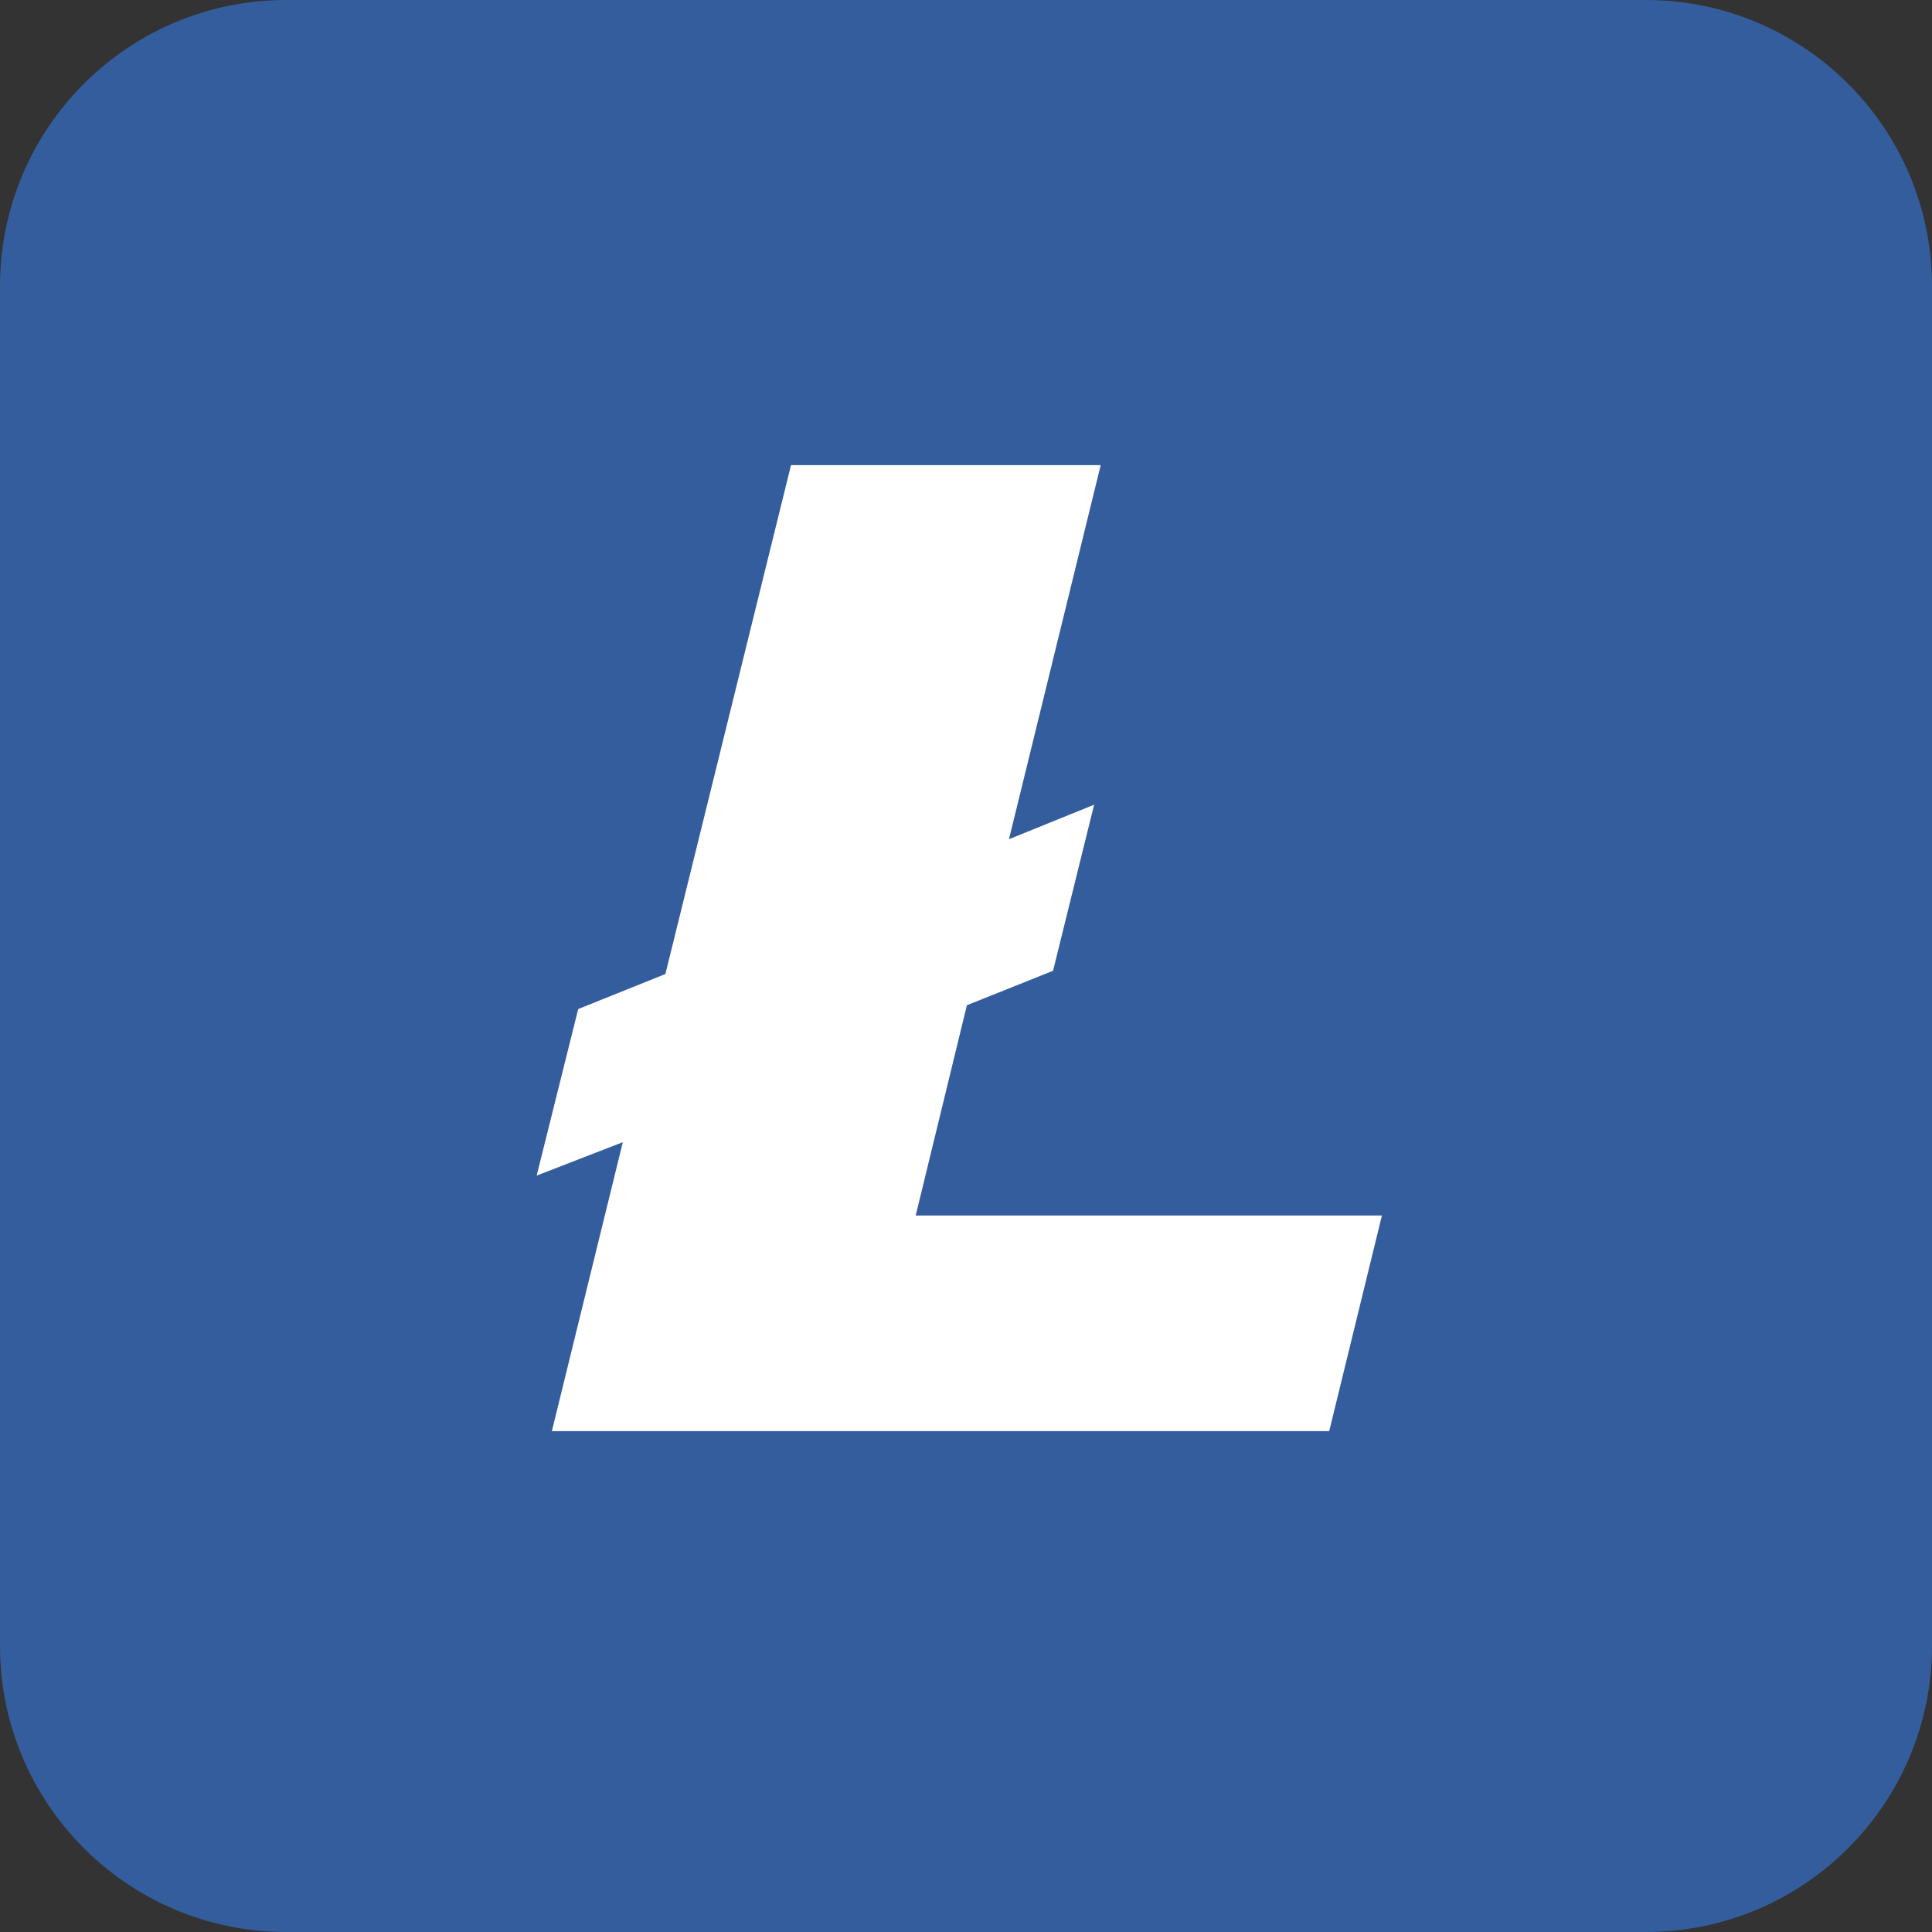
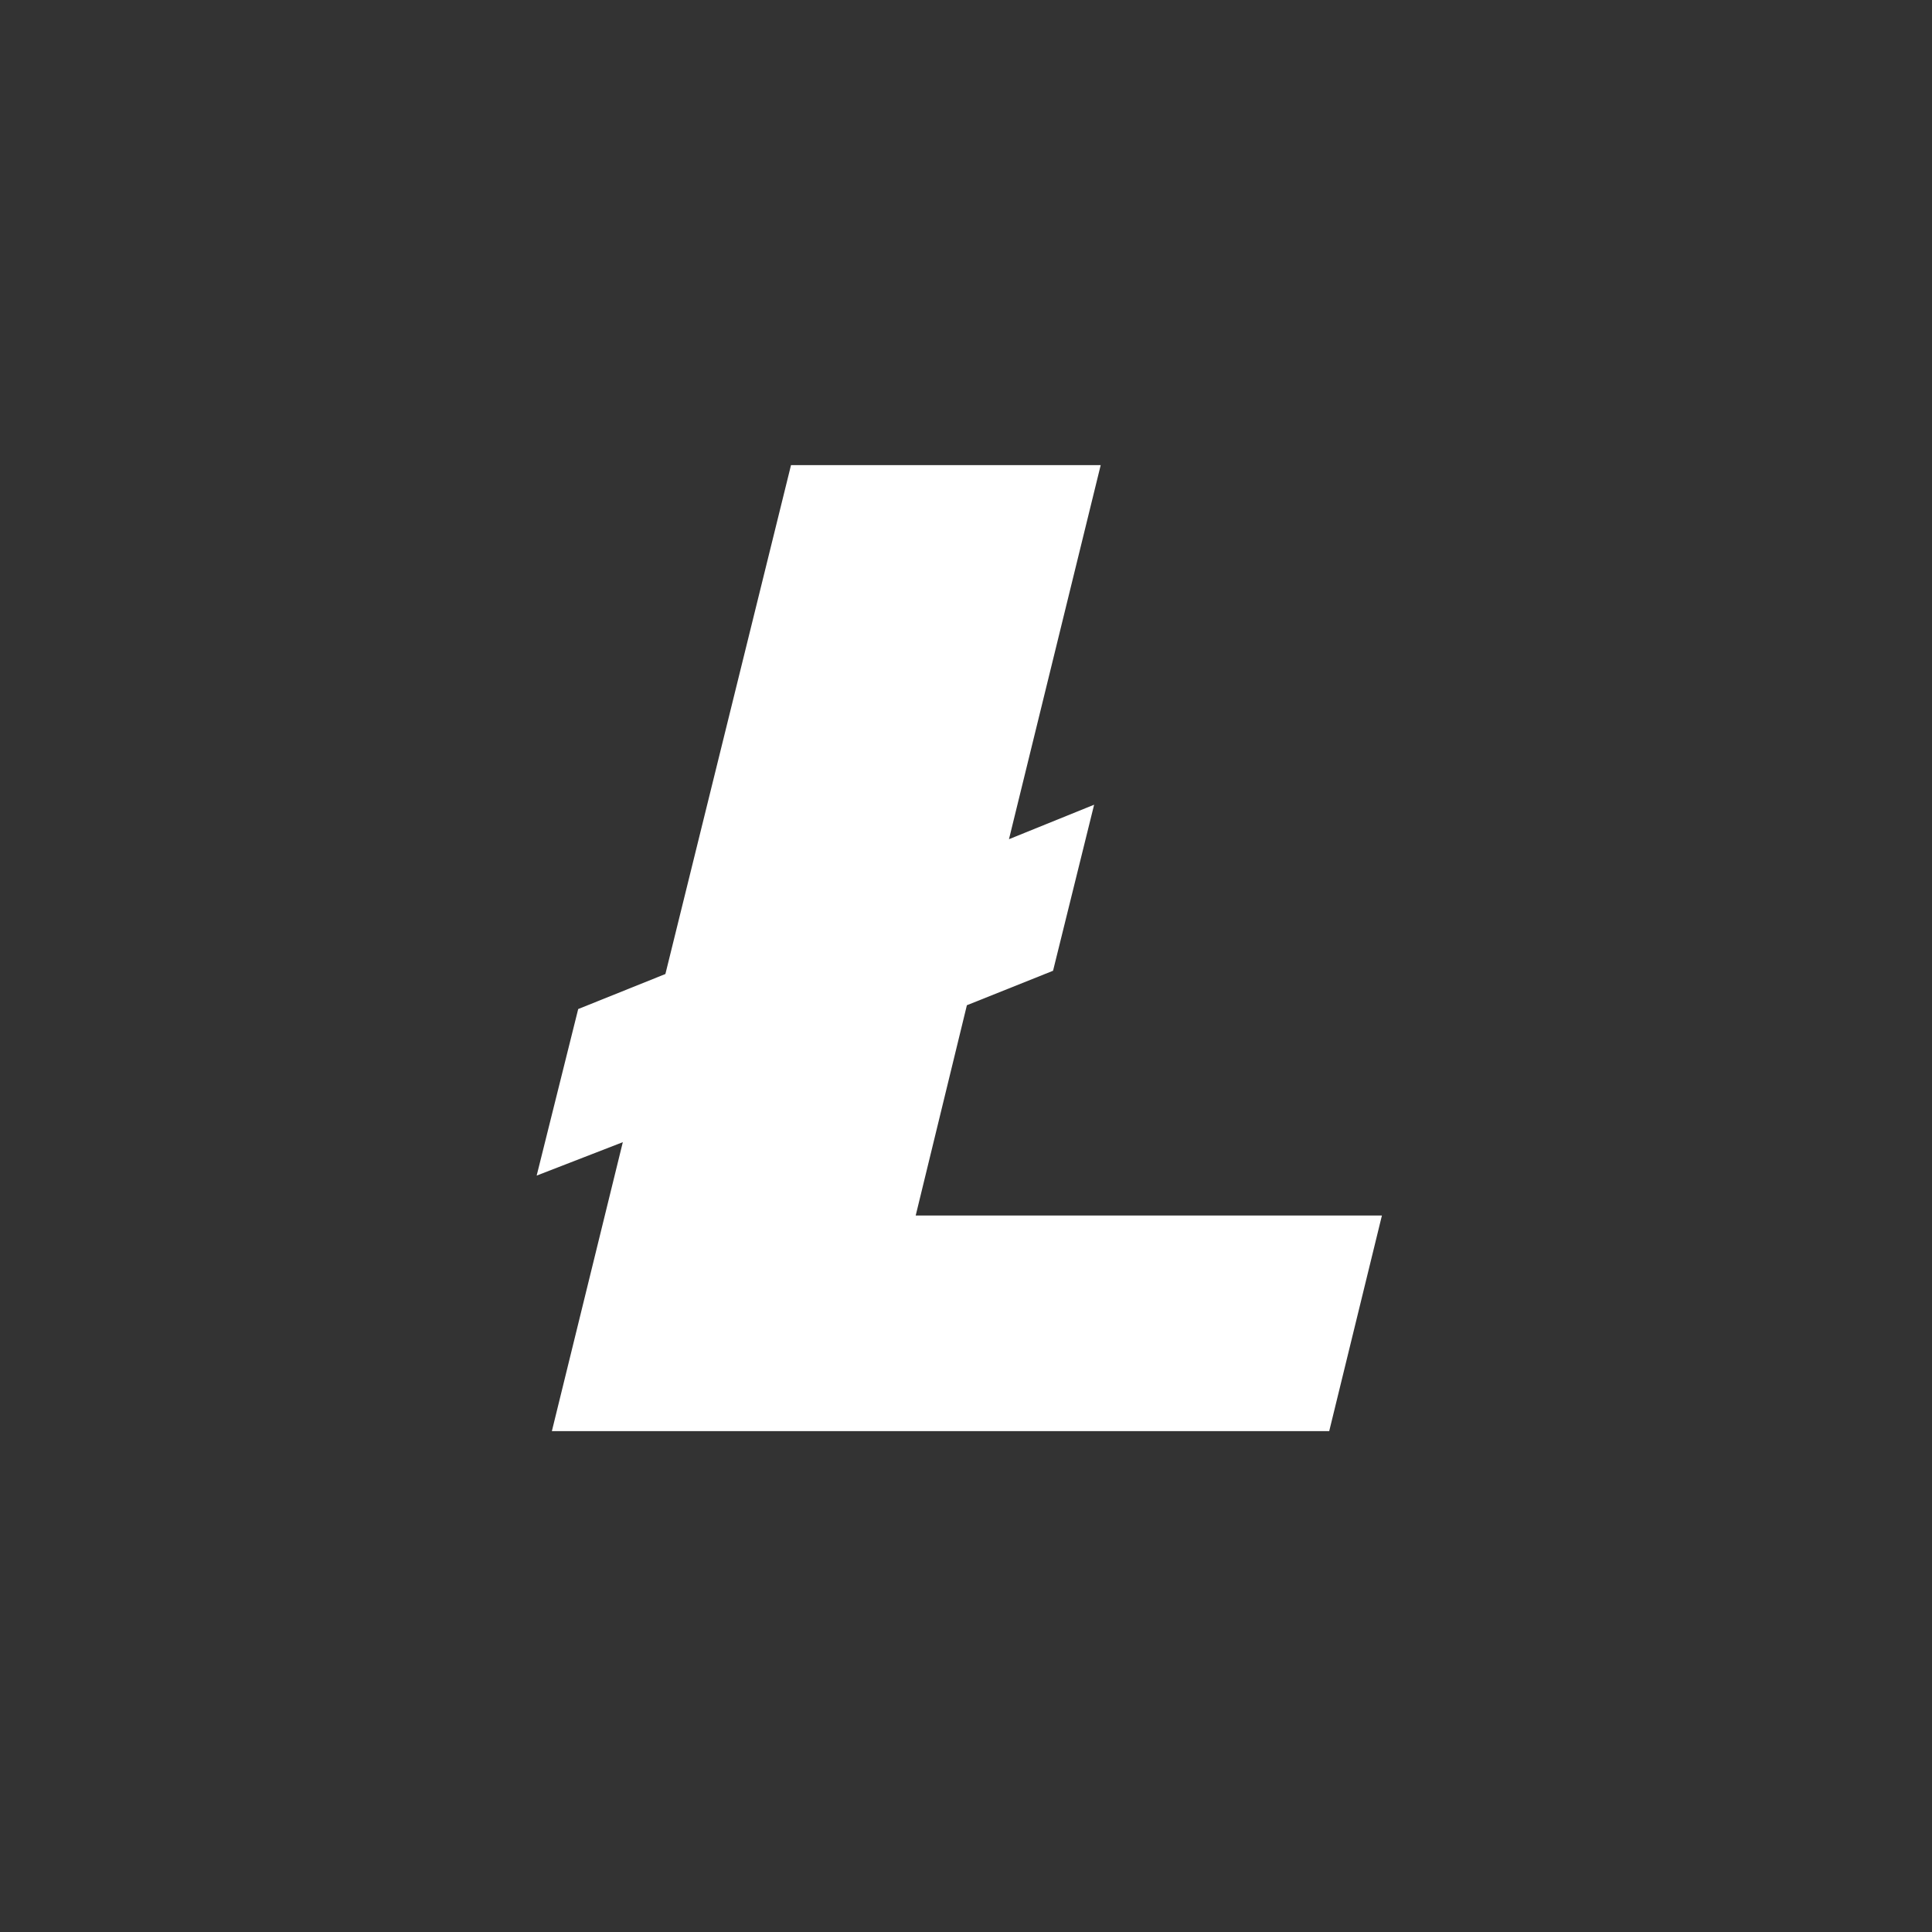
<svg xmlns="http://www.w3.org/2000/svg" width="54" height="54" viewBox="0 0 54 54" fill="none">
  <rect x="0" y="0" width="54" height="54" fill="#333333" stroke="none" />
  <g clip-path="url(#clip0_78_889)">
-     <path d="M46 0H8C3.582 0 0 3.582 0 8V46C0 50.418 3.582 54 8 54H46C50.418 54 54 50.418 54 46V8C54 3.582 50.418 0 46 0Z" fill="#345D9D" />
    <path fill-rule="evenodd" clip-rule="evenodd" d="M17.408 31.924L15 32.858L16.161 28.203L18.598 27.224L22.109 13H30.765L28.201 23.456L30.581 22.492L29.433 27.133L27.025 28.096L25.594 33.974H38.625L37.152 40H15.425L17.408 31.924Z" fill="white" />
  </g>
  <defs>
    <clipPath id="clip0_78_889">
      <rect width="54" height="54" fill="white" />
    </clipPath>
  </defs>
</svg>